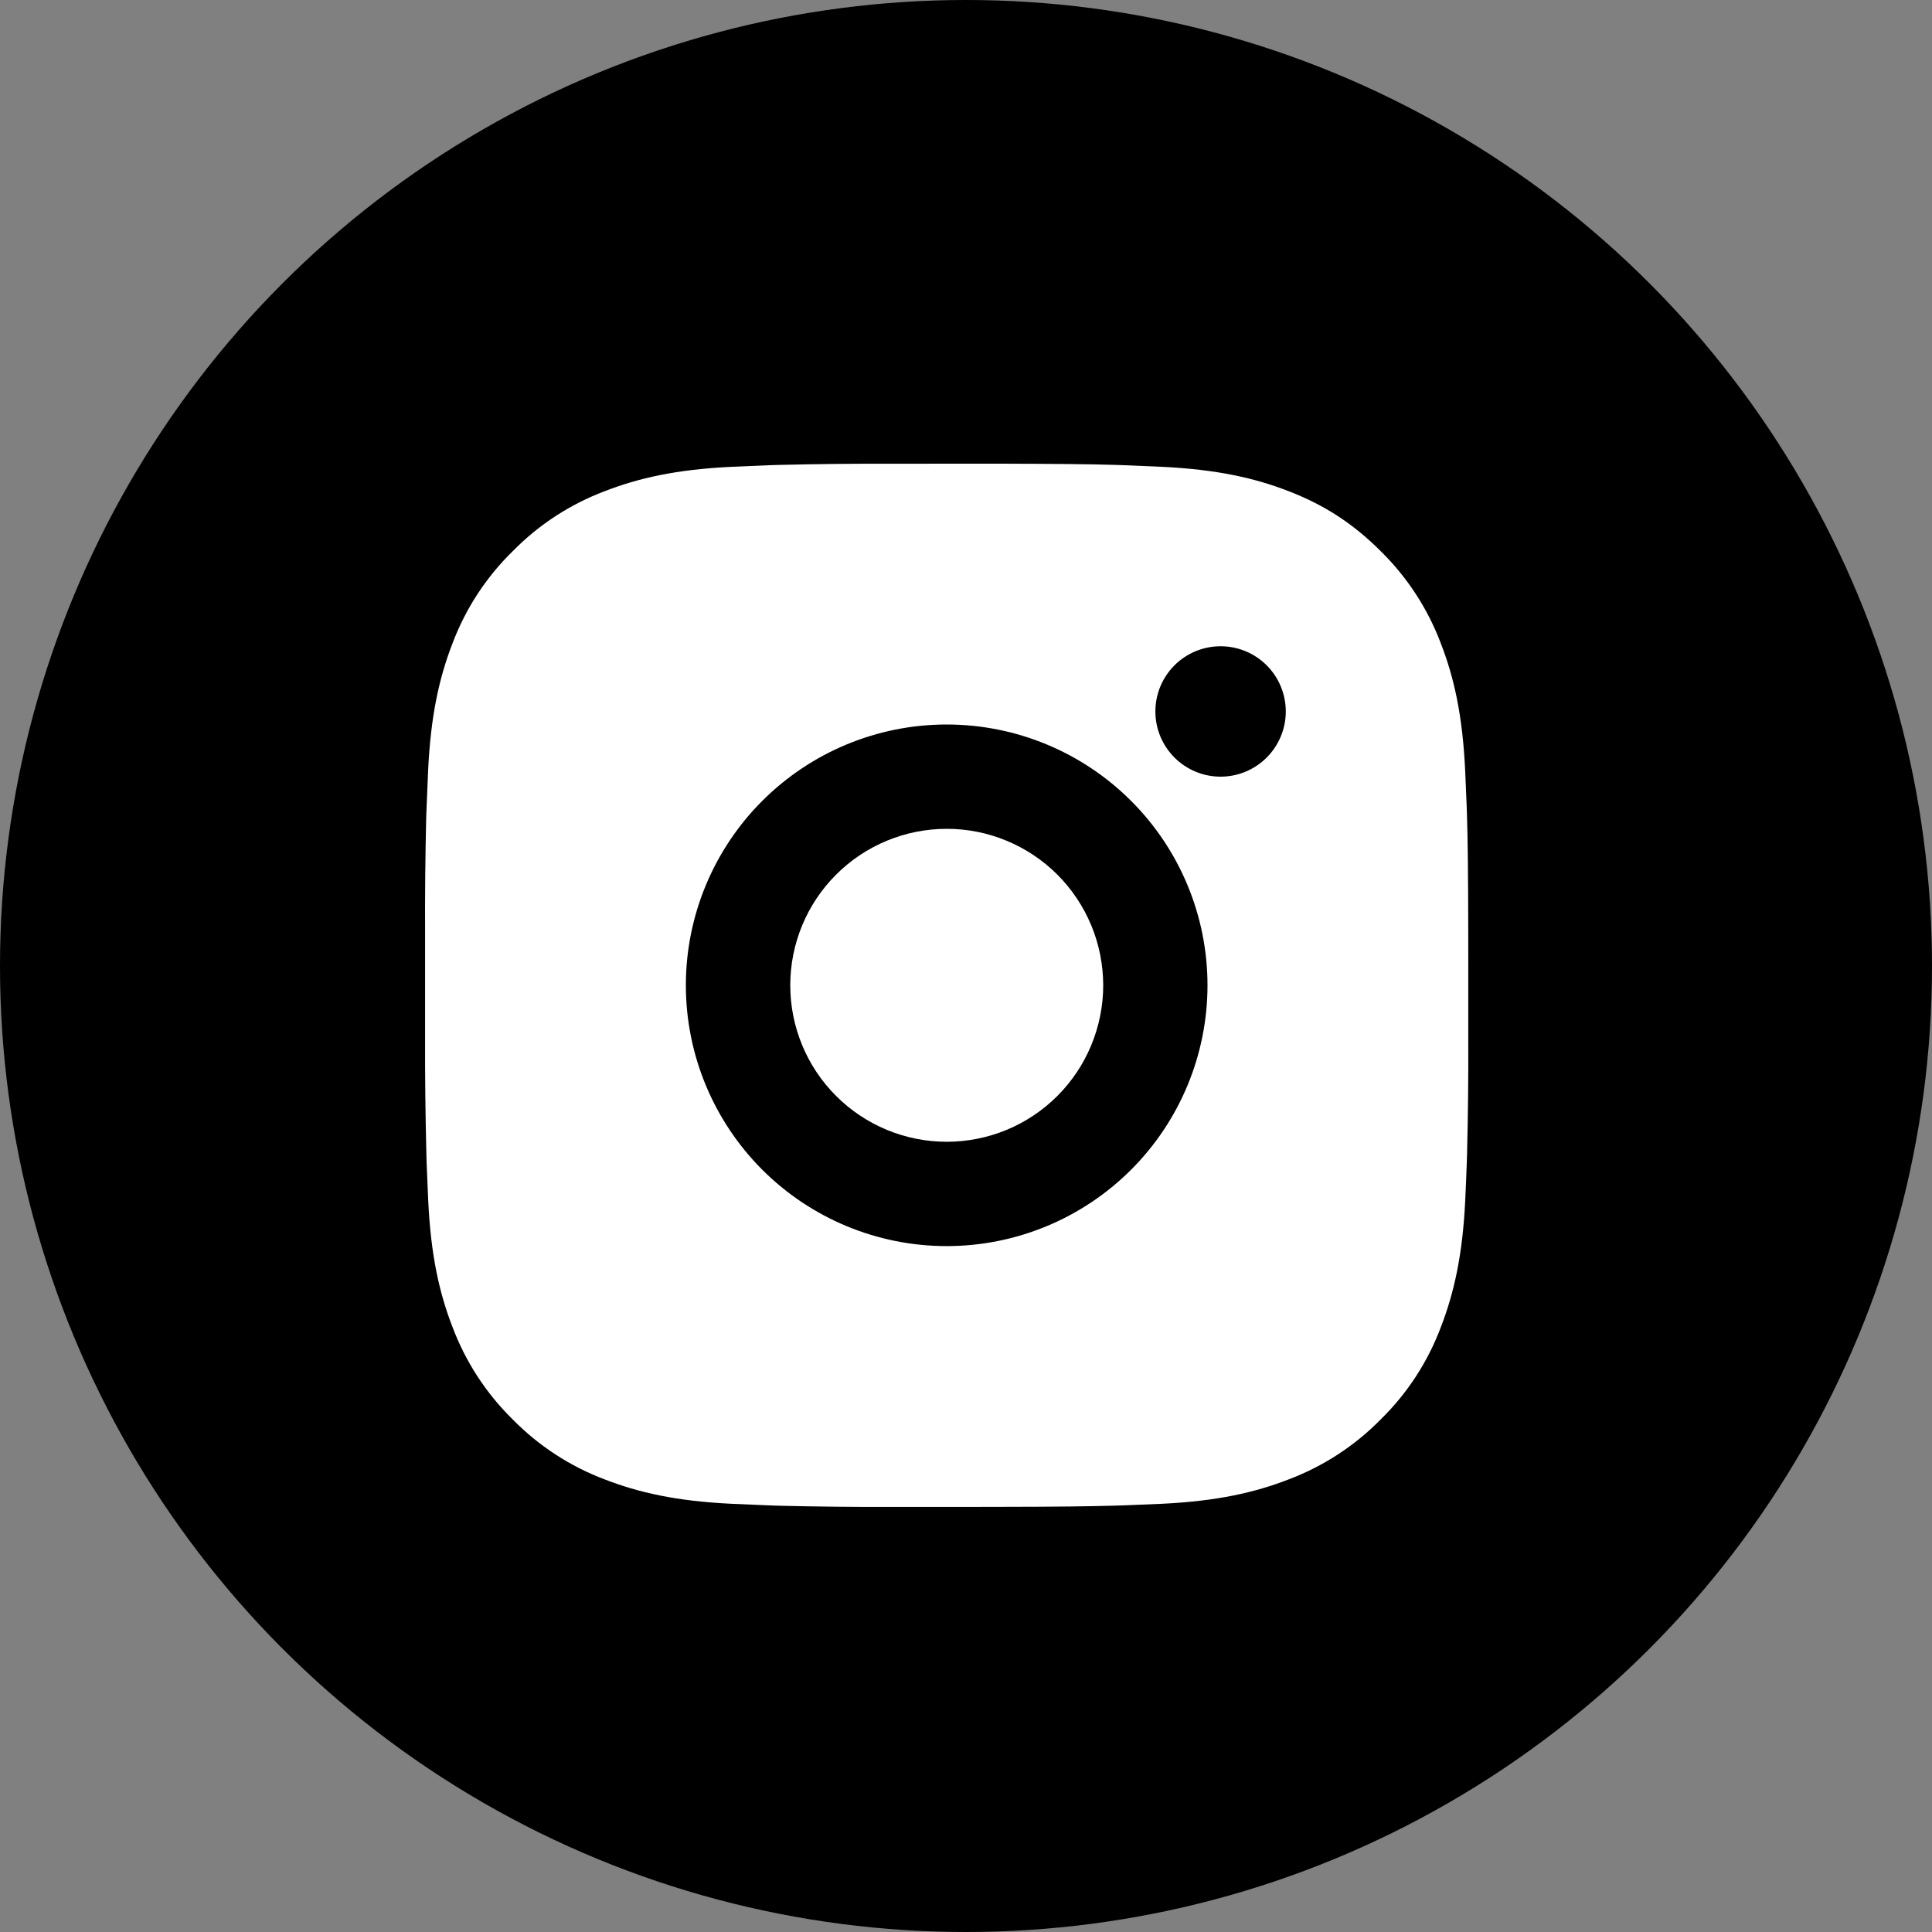
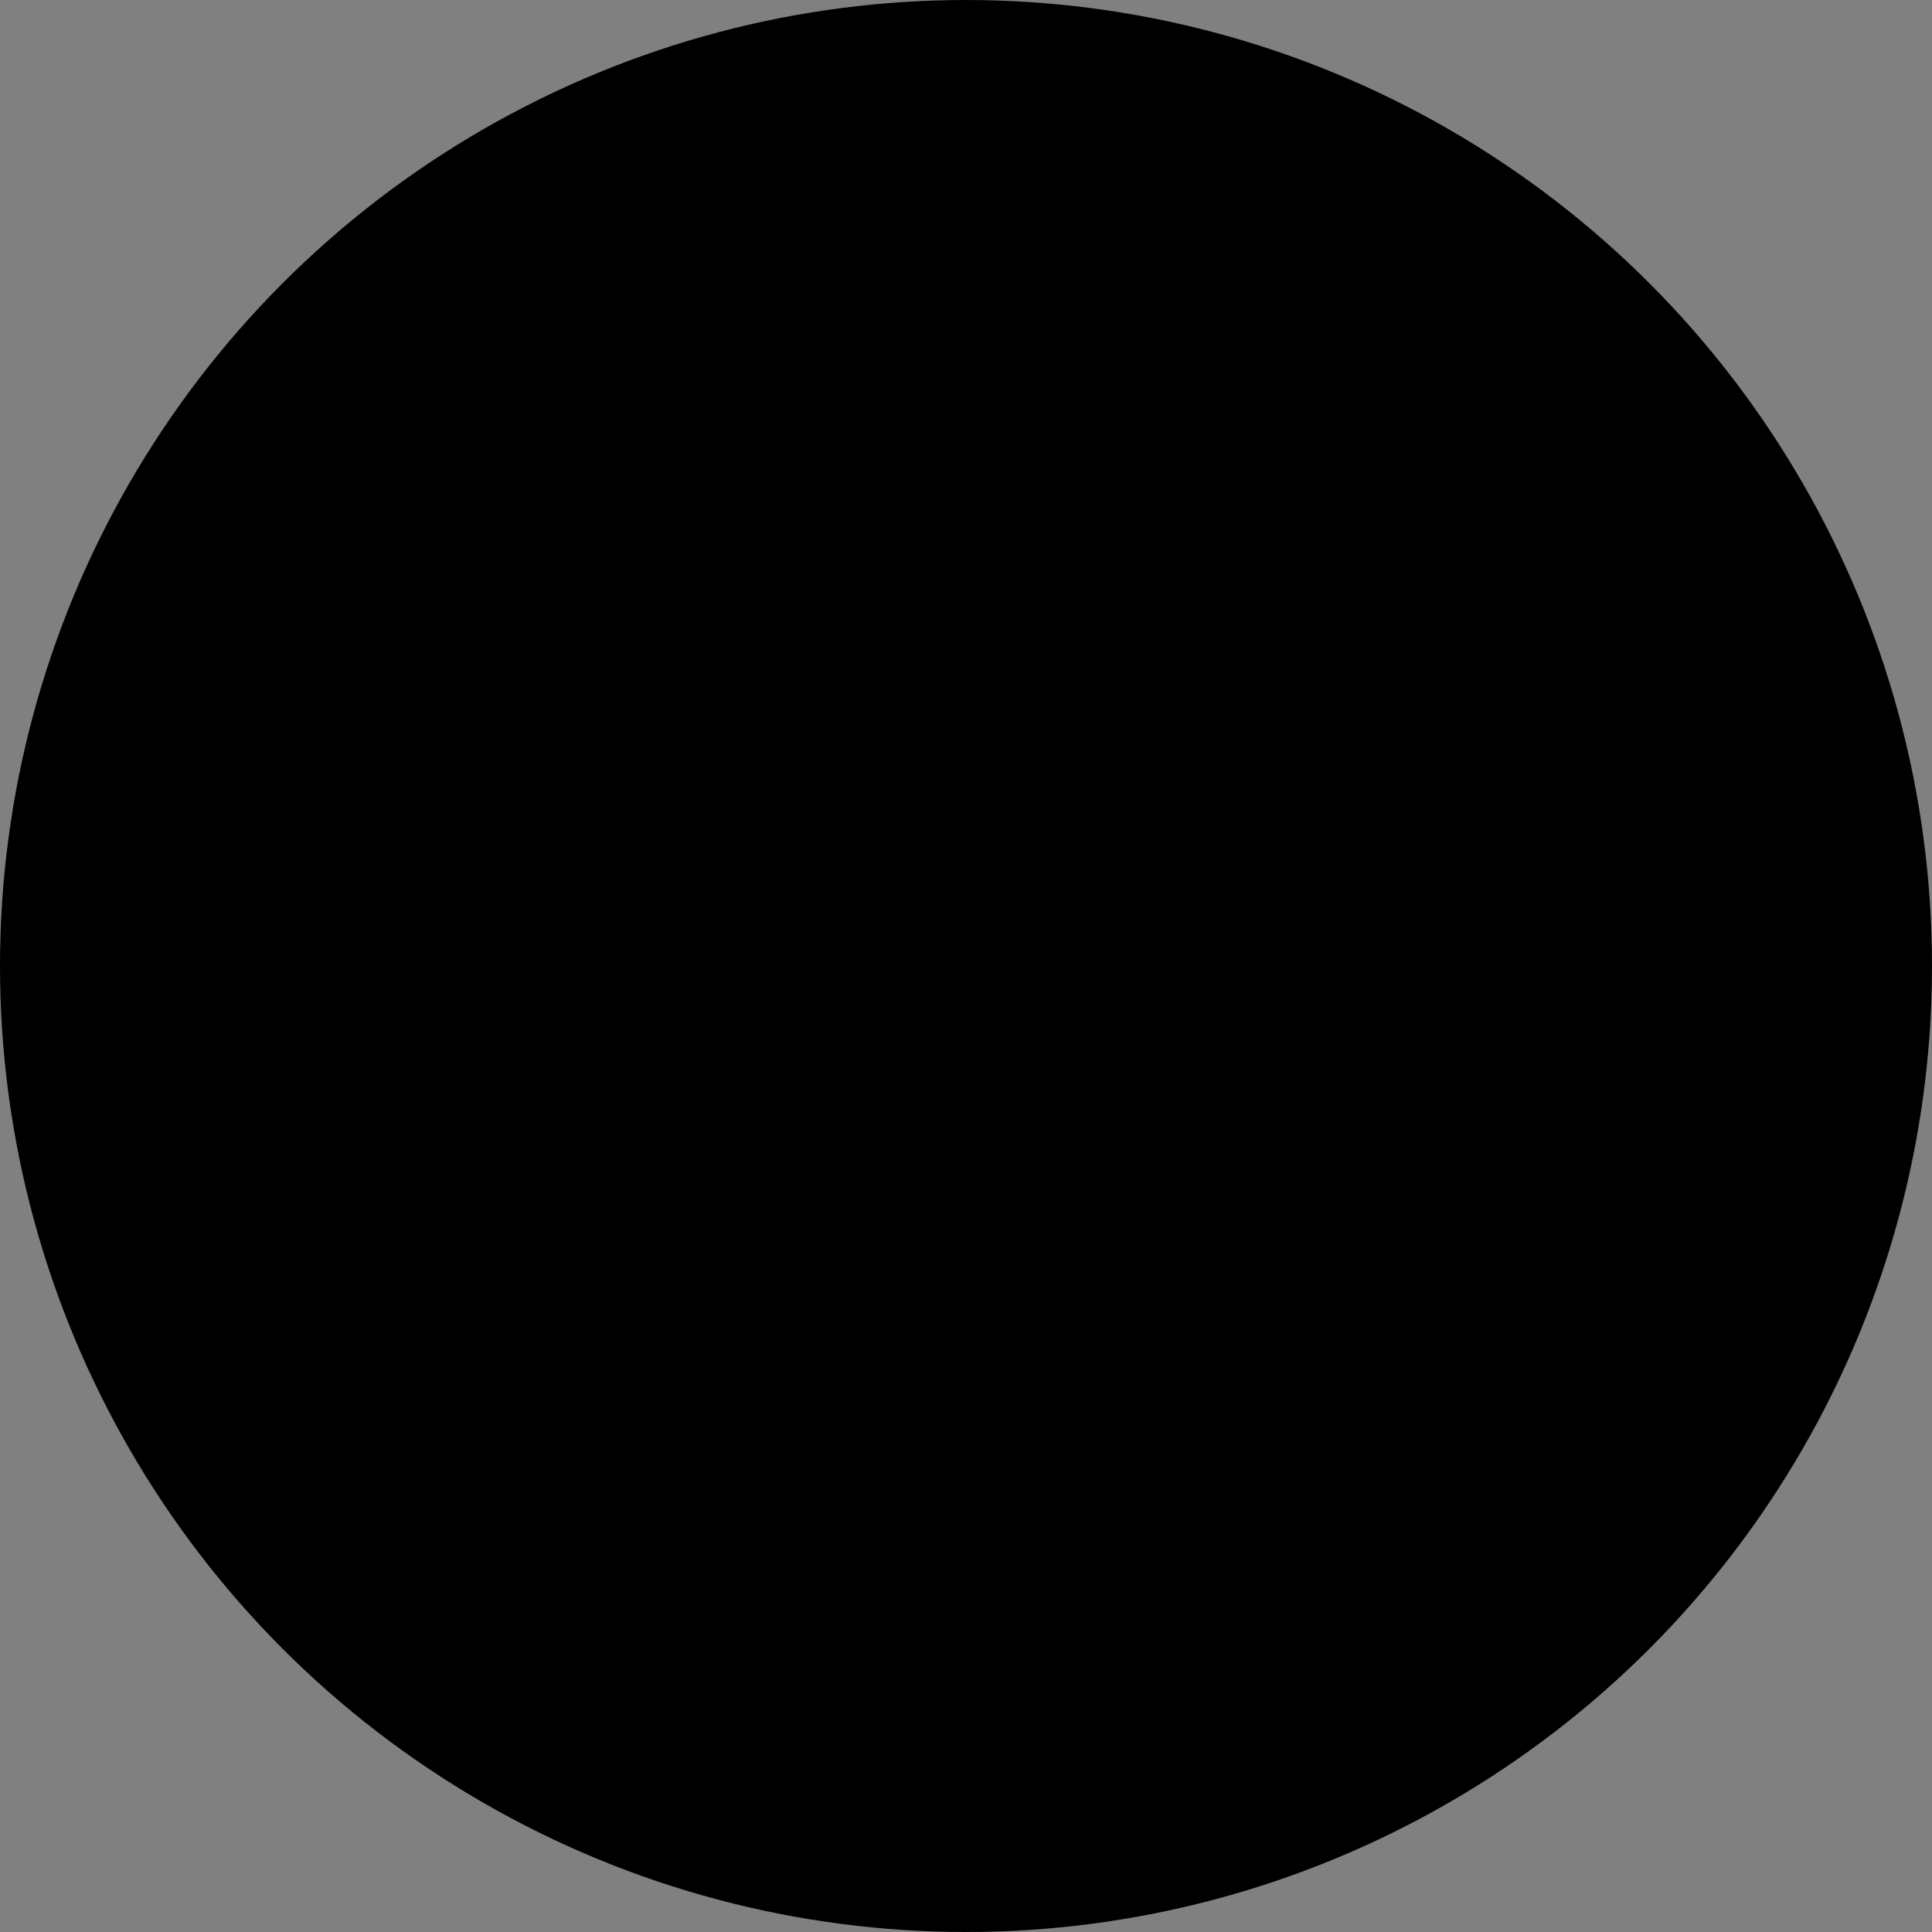
<svg xmlns="http://www.w3.org/2000/svg" width="50" height="50" viewBox="0 0 50 50" fill="none">
  <rect x="0" y="0" width="50" height="50" fill="#808080" stroke="none" />
  <circle cx="25" cy="25" r="25" fill="black" />
-   <path d="M25.888 12C27.407 12.004 28.177 12.012 28.843 12.031L29.105 12.04C29.407 12.051 29.705 12.065 30.066 12.081C31.502 12.149 32.482 12.375 33.342 12.709C34.233 13.052 34.984 13.516 35.734 14.265C36.421 14.94 36.952 15.756 37.291 16.657C37.624 17.517 37.851 18.497 37.918 19.935C37.935 20.294 37.948 20.592 37.959 20.896L37.967 21.158C37.987 21.822 37.995 22.593 37.998 24.112L37.999 25.119V26.887C38.003 27.872 37.992 28.856 37.968 29.841L37.96 30.103C37.95 30.406 37.936 30.705 37.92 31.064C37.852 32.501 37.623 33.48 37.291 34.341C36.953 35.243 36.422 36.059 35.734 36.733C35.059 37.42 34.243 37.951 33.342 38.29C32.482 38.623 31.502 38.85 30.066 38.918C29.745 38.933 29.425 38.946 29.105 38.958L28.843 38.966C28.177 38.985 27.407 38.995 25.888 38.997L24.881 38.999H23.114C22.129 39.002 21.143 38.992 20.159 38.968L19.897 38.959C19.576 38.947 19.256 38.933 18.936 38.918C17.499 38.85 16.519 38.623 15.658 38.29C14.757 37.952 13.941 37.42 13.267 36.733C12.58 36.059 12.049 35.242 11.71 34.341C11.376 33.481 11.149 32.501 11.082 31.064C11.067 30.743 11.053 30.423 11.041 30.103L11.034 29.841C11.01 28.856 10.998 27.872 11.001 26.887V24.112C10.997 23.127 11.007 22.142 11.03 21.158L11.04 20.896C11.051 20.592 11.064 20.294 11.08 19.935C11.148 18.497 11.375 17.518 11.708 16.657C12.047 15.755 12.58 14.939 13.269 14.265C13.942 13.579 14.758 13.047 15.658 12.709C16.519 12.375 17.498 12.149 18.936 12.081C19.295 12.065 19.594 12.051 19.897 12.04L20.159 12.032C21.143 12.008 22.128 11.998 23.112 12.001L25.888 12ZM24.5 18.75C22.71 18.75 20.993 19.461 19.727 20.727C18.462 21.992 17.75 23.709 17.75 25.499C17.75 27.289 18.462 29.006 19.727 30.272C20.993 31.538 22.71 32.249 24.5 32.249C26.29 32.249 28.007 31.538 29.273 30.272C30.539 29.006 31.25 27.289 31.25 25.499C31.25 23.709 30.539 21.992 29.273 20.727C28.007 19.461 26.29 18.75 24.5 18.75ZM24.5 21.45C25.032 21.449 25.559 21.554 26.05 21.758C26.541 21.961 26.988 22.259 27.364 22.635C27.74 23.011 28.038 23.458 28.242 23.949C28.446 24.44 28.55 24.967 28.551 25.499C28.551 26.03 28.446 26.557 28.242 27.049C28.039 27.54 27.741 27.986 27.365 28.363C26.989 28.739 26.543 29.037 26.051 29.241C25.56 29.444 25.033 29.549 24.501 29.549C23.427 29.549 22.397 29.122 21.638 28.363C20.878 27.604 20.452 26.573 20.452 25.499C20.452 24.425 20.878 23.395 21.638 22.636C22.397 21.876 23.427 21.45 24.501 21.45M31.589 16.725C31.141 16.725 30.712 16.902 30.395 17.219C30.079 17.535 29.901 17.965 29.901 18.412C29.901 18.86 30.079 19.289 30.395 19.605C30.712 19.922 31.141 20.1 31.589 20.1C32.036 20.1 32.465 19.922 32.782 19.605C33.098 19.289 33.276 18.86 33.276 18.412C33.276 17.965 33.098 17.535 32.782 17.219C32.465 16.902 32.036 16.725 31.589 16.725Z" fill="white" />
</svg>